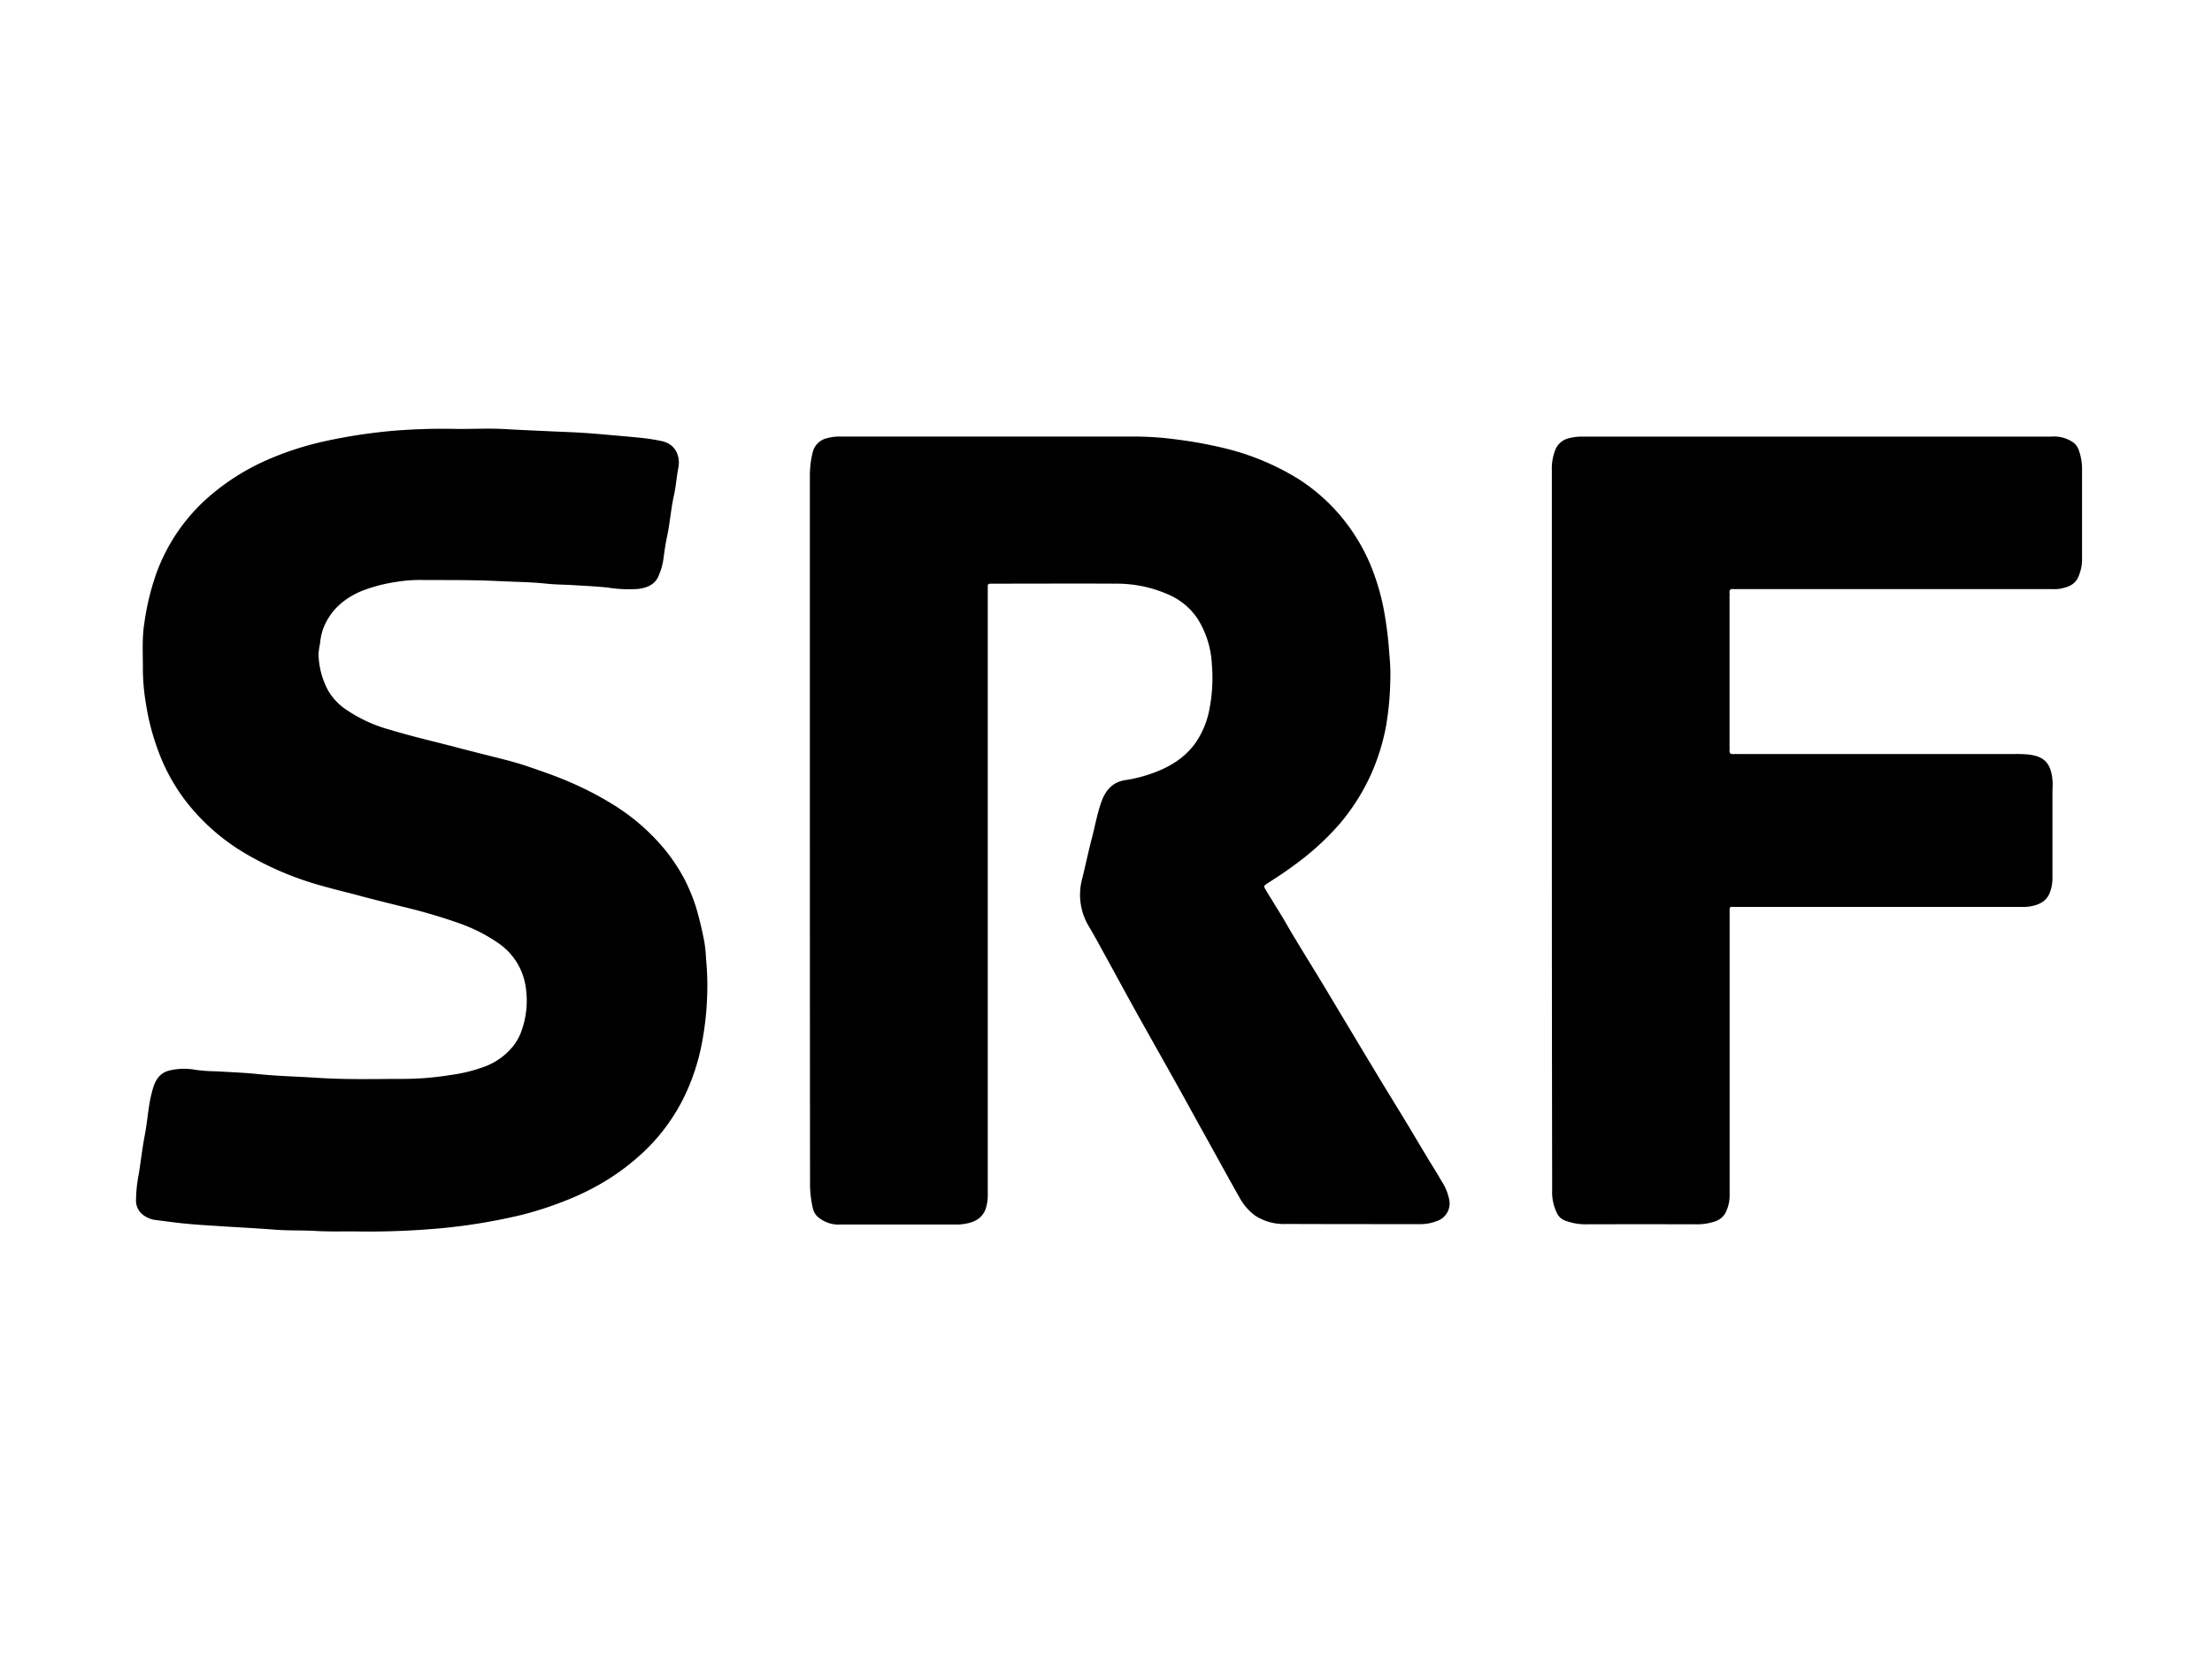
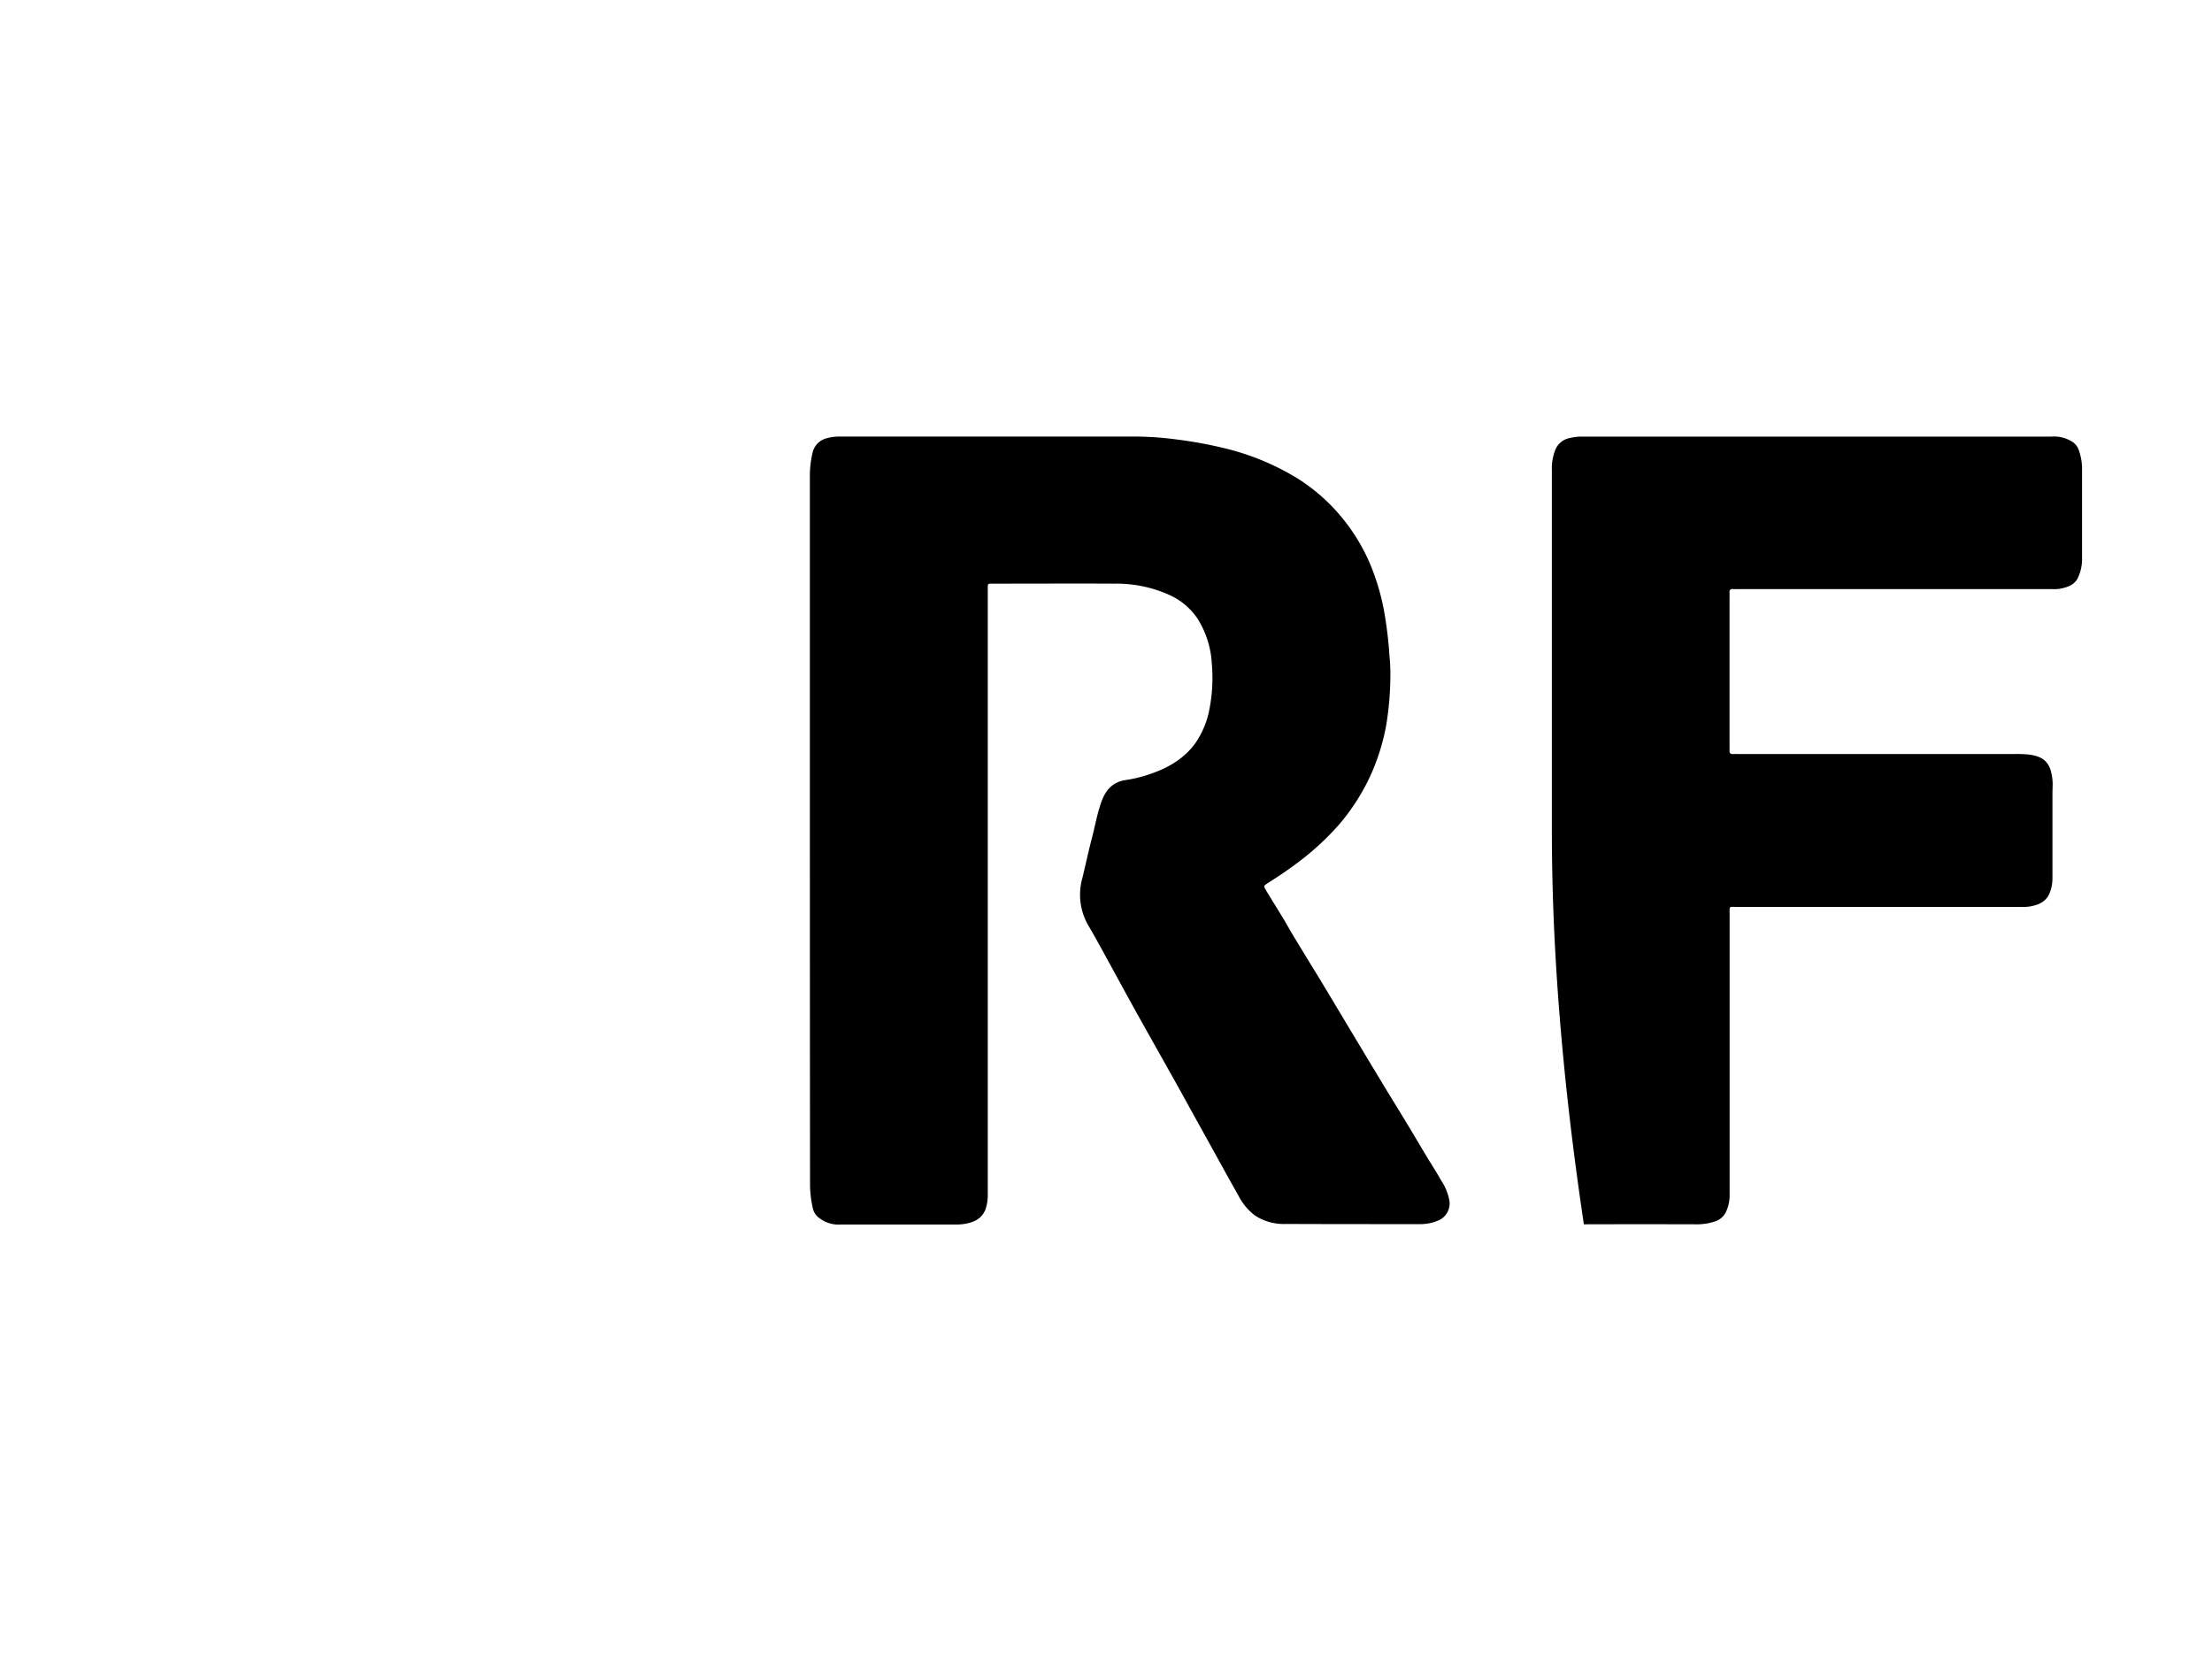
<svg xmlns="http://www.w3.org/2000/svg" id="SRF" viewBox="0 0 640 480">
  <title>SRF_black</title>
  <path d="M234.32,240.22q0-51.35,0-102.71a28.74,28.74,0,0,1,.79-6.55,5.51,5.51,0,0,1,4.22-4.19,12.74,12.74,0,0,1,3.46-.46q42.45,0,84.91,0a90.63,90.63,0,0,1,12.15.77,124.66,124.66,0,0,1,14.63,2.65,73.27,73.27,0,0,1,21.14,8.82,54,54,0,0,1,11.17,9.48A55.31,55.31,0,0,1,396.34,163a67,67,0,0,1,4,13.17A114.73,114.73,0,0,1,402,189.51a56.29,56.29,0,0,1,.26,7.35A87.48,87.48,0,0,1,401,210.22a62.26,62.26,0,0,1-4.4,14,60.92,60.92,0,0,1-9.05,14.21,77.33,77.33,0,0,1-12.15,11.2c-2.83,2.15-5.79,4.11-8.77,6-1,.68-1.09.71-.41,1.84,1.73,2.87,3.51,5.71,5.25,8.58,1,1.73,2,3.5,3.06,5.23,2.31,3.83,4.65,7.64,7,11.47q2.62,4.33,5.21,8.67l6.6,11q3.4,5.67,6.82,11.33c2.26,3.72,4.55,7.41,6.8,11.13,2.13,3.52,4.21,7.06,6.33,10.58,1.23,2,2.54,4.05,3.71,6.13a15.25,15.25,0,0,1,2.35,5.76,5.35,5.35,0,0,1-3.6,5.93,13,13,0,0,1-4.66.9c-13,0-26,0-38.93-.05a15.33,15.33,0,0,1-8.93-2.36,16.21,16.21,0,0,1-4.75-5.55c-2.6-4.58-5.13-9.2-7.68-13.81s-5-9-7.48-13.52-4.88-8.77-7.34-13.15c-2.75-4.91-5.53-9.81-8.25-14.74-2.64-4.77-5.23-9.57-7.86-14.35-1.62-2.94-3.21-5.91-4.93-8.79a17.73,17.73,0,0,1-1.76-13.87c.94-3.87,1.76-7.77,2.77-11.62.91-3.5,1.52-7.08,2.76-10.49s3.36-5.7,7.06-6.2a38.24,38.24,0,0,0,6.78-1.66c5.33-1.76,10.11-4.5,13.4-9.15A25.49,25.49,0,0,0,350,204.78a46.65,46.65,0,0,0,.62-12.66,27.07,27.07,0,0,0-4.18-13.19,19.45,19.45,0,0,0-7.88-6.69,37.21,37.21,0,0,0-16.1-3.37c-11.68-.06-23.36,0-35,0-.31,0-.62,0-.93,0-.57,0-.76.25-.74.78s0,1.11,0,1.67q0,87,0,174.08a12.56,12.56,0,0,1-.66,4.51c-1,2.53-3,3.59-5.45,4.09a13.56,13.56,0,0,1-2.74.29c-11.25,0-22.49,0-33.74,0a9.1,9.1,0,0,1-6.75-2.37,4.69,4.69,0,0,1-1.28-2.39,30.69,30.69,0,0,1-.8-6.73Q234.32,291.48,234.32,240.22Z" />
-   <path d="M132.66,124.11c4.63,0,9.28-.22,13.89.06,4.11.25,8.21.4,12.32.6,3.26.16,6.52.25,9.78.46s6.35.5,9.53.78c2.51.22,5,.43,7.52.7a54.8,54.8,0,0,1,5.79.92c4.14.9,5.39,4.6,4.78,7.7-.52,2.65-.69,5.35-1.28,8-.88,3.95-1.14,8-2,11.95-.42,2-.74,4.11-1,6.18a18.77,18.77,0,0,1-1.37,5c-1,2.61-3.33,3.62-6,3.94a38.92,38.92,0,0,1-8.8-.4c-3.3-.35-6.62-.5-9.93-.7-2.64-.16-5.31-.16-7.92-.44-4.47-.48-9-.49-13.43-.72-7.4-.38-14.8-.29-22.21-.33a42,42,0,0,0-7.91.59,45.19,45.19,0,0,0-9.92,2.65c-5,2.15-8.74,5.4-10.83,10.43a16.24,16.24,0,0,0-1.06,4.66,21.62,21.62,0,0,0-.45,3.07A23.17,23.17,0,0,0,95,199.9a17,17,0,0,0,4.84,5.2,42.41,42.41,0,0,0,13.13,6.08c5.75,1.75,11.6,3.12,17.42,4.61,3.74,1,7.48,1.94,11.22,2.88s7.39,1.82,11,3.05c4.51,1.55,9,3.07,13.41,5.07a93.88,93.88,0,0,1,12.3,6.58,61.09,61.09,0,0,1,12.88,11.07,52.44,52.44,0,0,1,6.75,9.76,53.24,53.24,0,0,1,3.44,8.32,102.76,102.76,0,0,1,2.4,10,42.21,42.21,0,0,1,.5,5,80.36,80.36,0,0,1,.27,11.64,87.42,87.42,0,0,1-1.5,12.77,62.2,62.2,0,0,1-4.82,14.83,55.4,55.4,0,0,1-11.23,15.77,66.76,66.76,0,0,1-15.54,11.26,75.67,75.67,0,0,1-8.9,4,97.49,97.49,0,0,1-11.9,3.78,168,168,0,0,1-22.1,3.71,231,231,0,0,1-26.36,1c-3.64,0-7.29.08-10.93-.13-3.94-.23-7.9-.06-11.82-.37-5.2-.41-10.41-.66-15.61-1-3.25-.22-6.5-.39-9.74-.7s-6.32-.74-9.48-1.15a7.57,7.57,0,0,1-3.33-1.5,5.16,5.16,0,0,1-1.94-4.39,42.24,42.24,0,0,1,.85-7.69c.58-3.69,1-7.41,1.71-11.08.89-4.62,1-9.38,2.52-13.9.81-2.47,2.23-4.16,4.88-4.71a18.33,18.33,0,0,1,7.27-.12,45.83,45.83,0,0,0,5.88.42c4.11.24,8.24.39,12.33.82,5.69.59,11.4.69,17.09,1.07,8,.53,15.92.33,23.87.31A87.66,87.66,0,0,0,130.58,311a45.44,45.44,0,0,0,9.43-2.32,19.25,19.25,0,0,0,8.46-6,15.42,15.42,0,0,0,2.33-4.16A26,26,0,0,0,152,284.93a18.52,18.52,0,0,0-7.74-12A47.28,47.28,0,0,0,133,267.18a157.66,157.66,0,0,0-16.23-4.78c-4-1-8.1-2-12.12-3.07-3.66-1-7.37-1.86-11-2.89a91.58,91.58,0,0,1-22.8-9.58A60.65,60.65,0,0,1,53.69,231.7,55.41,55.41,0,0,1,47,220.31a69.5,69.5,0,0,1-4.81-16.93,60.84,60.84,0,0,1-.85-10.44c0-4.13-.25-8.27.38-12.38a73.84,73.84,0,0,1,3.56-14.79,53.69,53.69,0,0,1,16.55-23.22,66.29,66.29,0,0,1,16.45-9.9,89.16,89.16,0,0,1,15.74-5,156.41,156.41,0,0,1,19.61-3A176.67,176.67,0,0,1,132.66,124.11Z" />
-   <path d="M449,240.29q0-52.09,0-104.18a14.84,14.84,0,0,1,1.06-6.11,5.62,5.62,0,0,1,4-3.24,14.83,14.83,0,0,1,3.65-.44l135.88,0a9.76,9.76,0,0,1,5.81,1.39,4.6,4.6,0,0,1,2,2.37,16.59,16.59,0,0,1,1,5c0,9,0,17.92,0,26.88a12.51,12.51,0,0,1-1.1,5c-1,2.35-3.23,3-5.51,3.42a11.87,11.87,0,0,1-2,.06H502.91a12.76,12.76,0,0,1-1.3,0c-.84-.09-1.31.16-1.2,1.1a9.35,9.35,0,0,1,0,1.11q0,21.69,0,43.38a7.28,7.28,0,0,1,0,.93c-.13,1,.34,1.32,1.28,1.21a9.09,9.09,0,0,1,1.11,0h79.71a36.46,36.46,0,0,1,4.44.14c4.62.57,6.42,2.55,6.89,7.35.13,1.29,0,2.59,0,3.89q0,12.23,0,24.47a11.59,11.59,0,0,1-.72,4.13c-1,2.74-3.25,3.66-5.81,4.12a14.62,14.62,0,0,1-2.58.13H502.62c-2.45,0-2.19-.39-2.19,2.12q0,40.41,0,80.82a11.2,11.2,0,0,1-1,5.17,5.28,5.28,0,0,1-3.17,2.87,16.35,16.35,0,0,1-5,.85q-16.5-.05-33,0a16.81,16.81,0,0,1-5.55-1.12,4.26,4.26,0,0,1-2.3-2.25,13.8,13.8,0,0,1-1.32-6.61Q449,292.29,449,240.29Z" />
+   <path d="M449,240.29q0-52.09,0-104.18a14.84,14.84,0,0,1,1.06-6.11,5.62,5.62,0,0,1,4-3.24,14.83,14.83,0,0,1,3.65-.44l135.88,0a9.76,9.76,0,0,1,5.81,1.39,4.6,4.6,0,0,1,2,2.37,16.59,16.59,0,0,1,1,5c0,9,0,17.92,0,26.88a12.51,12.51,0,0,1-1.1,5c-1,2.35-3.23,3-5.51,3.42a11.87,11.87,0,0,1-2,.06H502.91a12.76,12.76,0,0,1-1.3,0c-.84-.09-1.31.16-1.2,1.1a9.35,9.35,0,0,1,0,1.11q0,21.69,0,43.38a7.28,7.28,0,0,1,0,.93c-.13,1,.34,1.32,1.28,1.21a9.09,9.09,0,0,1,1.11,0h79.71a36.46,36.46,0,0,1,4.44.14c4.62.57,6.42,2.55,6.89,7.35.13,1.29,0,2.59,0,3.89q0,12.23,0,24.47a11.59,11.59,0,0,1-.72,4.13c-1,2.74-3.25,3.66-5.81,4.12a14.62,14.62,0,0,1-2.58.13H502.62c-2.45,0-2.19-.39-2.19,2.12q0,40.41,0,80.82a11.2,11.2,0,0,1-1,5.17,5.28,5.28,0,0,1-3.17,2.87,16.35,16.35,0,0,1-5,.85q-16.5-.05-33,0Q449,292.29,449,240.29Z" />
</svg>